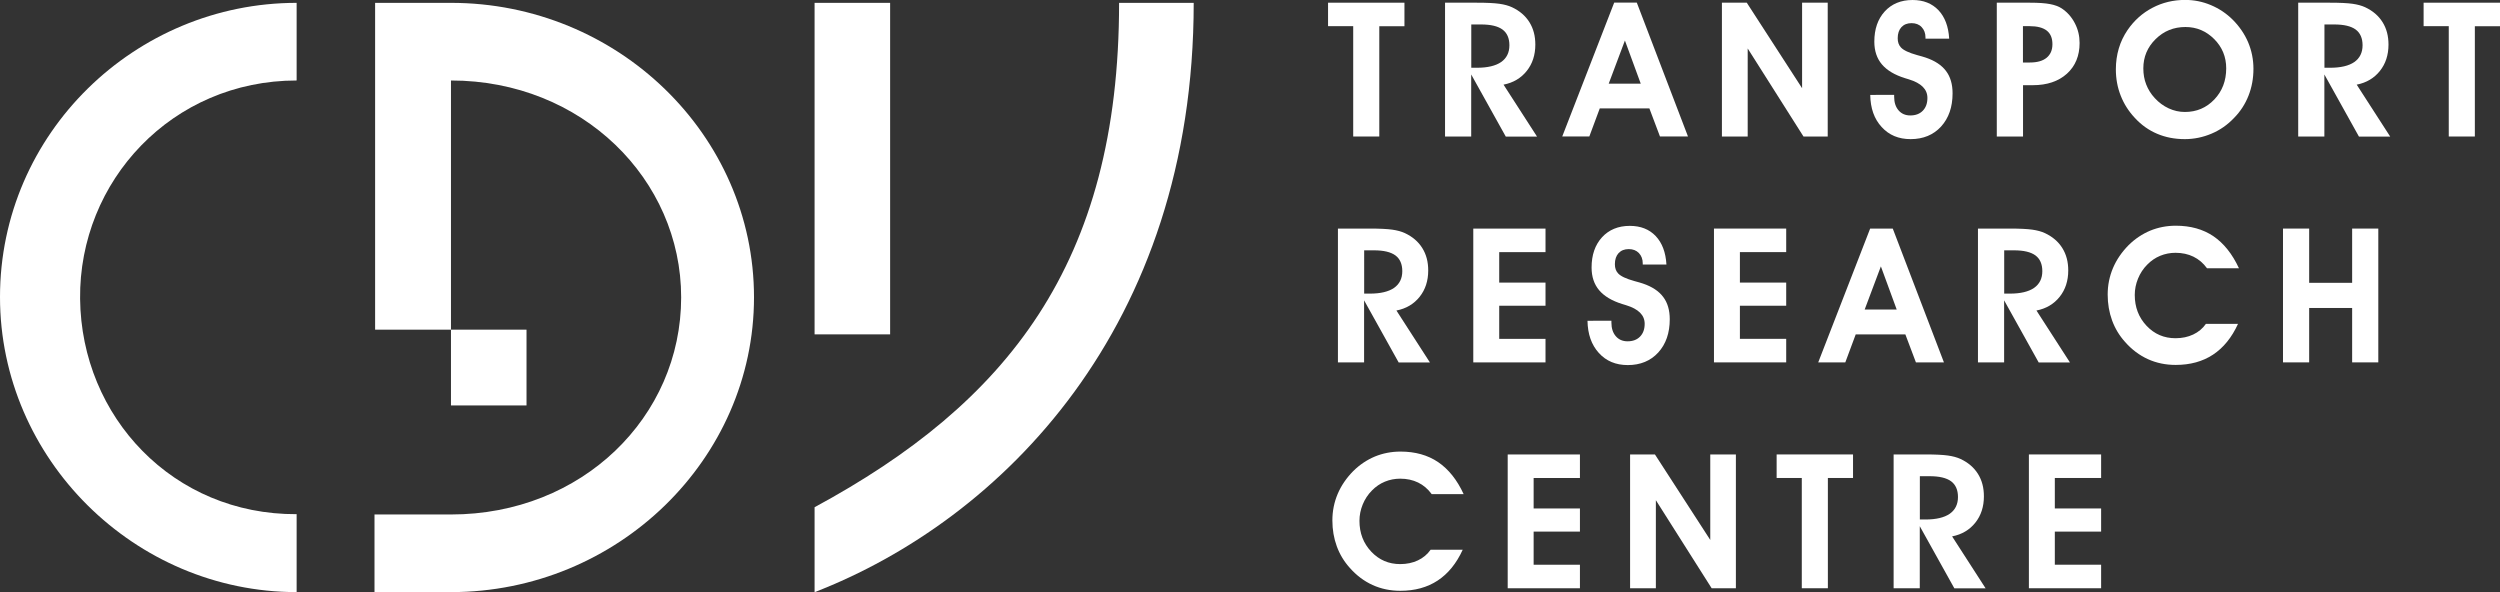
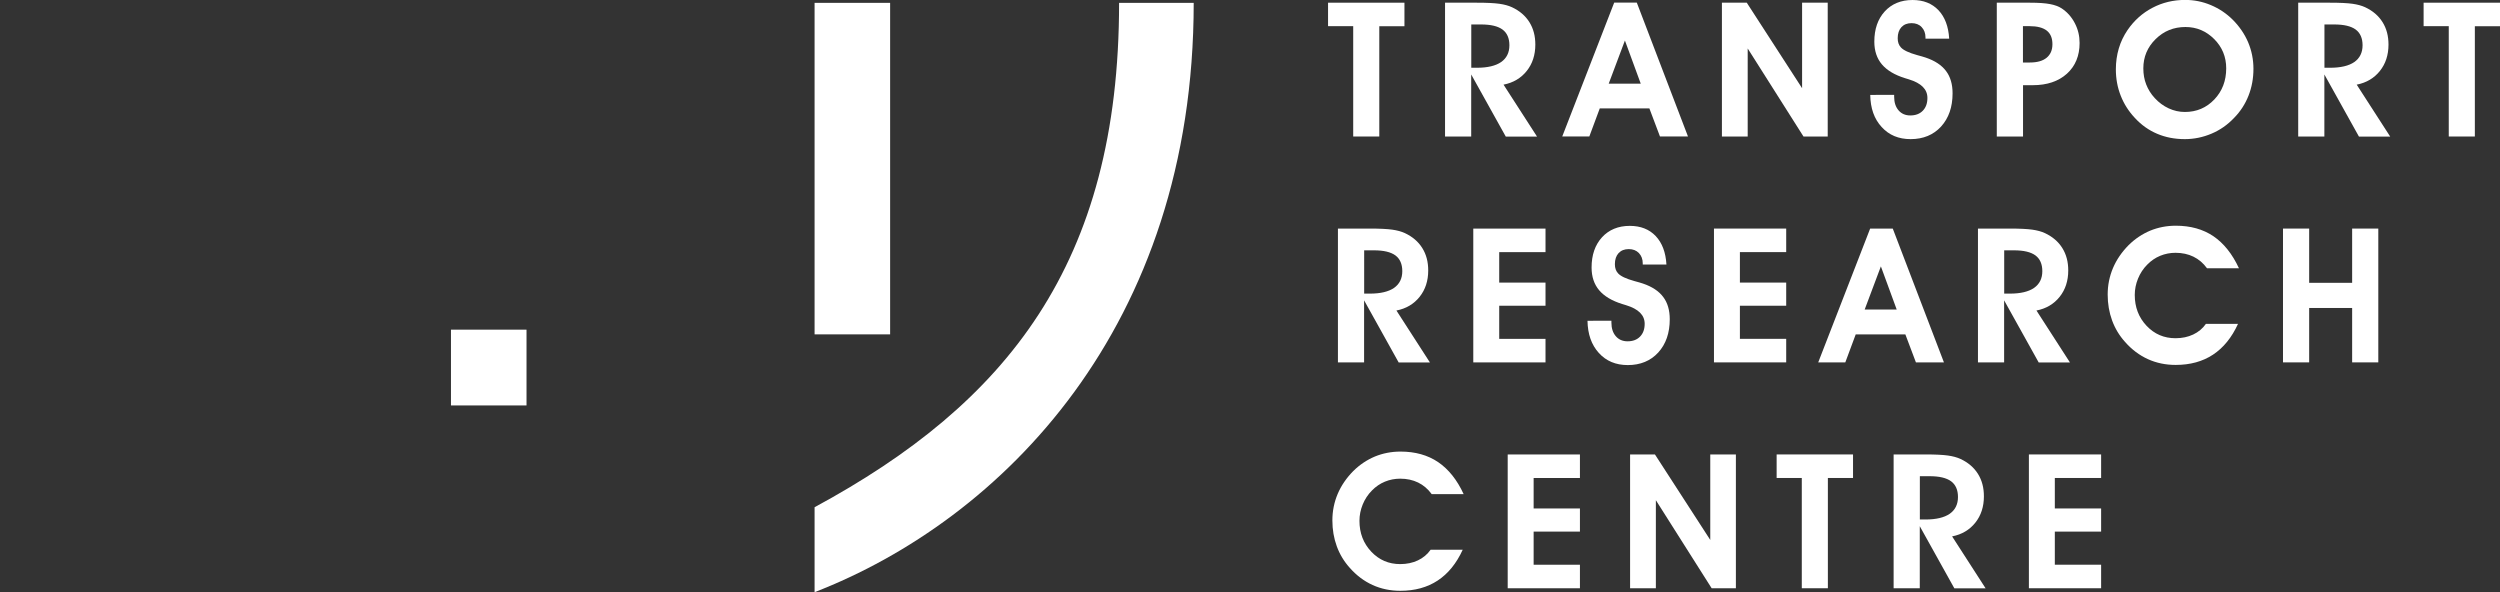
<svg xmlns="http://www.w3.org/2000/svg" xml:space="preserve" style="enable-background:new 0 0 323.97 76.73;" viewBox="0 0 323.97 76.73" y="0px" x="0px" id="Vrstva_1" version="1.1">
  <rect x="0" y="0" width="323.97" height="76.73" fill="#333333" stroke="none" />
  <style type="text/css">
	.st0{fill:#FFFFFF;}
</style>
  <g>
    <g>
      <path d="M105.56,65.73v11.01c24.21-9.39,49.13-34.31,49.13-76.37h-9.67C145.03,34.25,130.41,52.29,105.56,65.73z" class="st0" />
      <rect height="42.96" width="9.79" class="st0" y="0.37" x="105.56" />
    </g>
-     <path d="M38.44,66.63v10.1C17.45,76.73,0,59.48,0,38.49C0,17.27,17.53,0.37,38.44,0.37v10.06   c-16.12,0-28.22,13.01-28.06,28.29C10.53,54.02,22.44,66.71,38.44,66.63z" class="st0" />
    <g>
-       <path d="M58.44,42.72h-9.83V0.37h9.83c21.58,0,39.27,17.1,39.27,38.16c0,20.98-17.69,38.2-39.27,38.2h-9.91V66.67    h9.91c16.97,0,29.83-12.62,29.83-28.14c0-15.29-12.85-28.1-29.83-28.1V42.72z" class="st0" />
      <rect height="9.82" width="9.79" class="st0" y="42.72" x="58.44" />
    </g>
    <g>
      <path d="M182,0.35v3.05h-3.26v14.29h-3.38V3.39h-3.26V0.35H182z" class="st0" />
      <path d="M190.65,17.69h-3.39V0.35h4.12c1.31,0,2.28,0.05,2.92,0.14c0.64,0.09,1.19,0.24,1.64,0.45    c0.98,0.46,1.73,1.1,2.25,1.93c0.52,0.83,0.77,1.79,0.77,2.91c0,1.34-0.37,2.48-1.11,3.41c-0.74,0.93-1.74,1.53-3.01,1.78    l4.34,6.73h-4.05l-4.48-8.05V17.69z M190.65,8.78h0.75c1.37,0,2.42-0.25,3.13-0.74c0.71-0.5,1.07-1.22,1.07-2.17    c0-0.92-0.3-1.6-0.89-2.04c-0.6-0.44-1.52-0.66-2.79-0.66h-1.26V8.78z" class="st0" />
      <path d="M207.31,14.05l-1.35,3.63h-3.51l6.73-17.34h2.93l6.63,17.34h-3.63l-1.37-3.63H207.31z M212.62,10.84    l-2.05-5.59l-2.1,5.59H212.62z" class="st0" />
      <path d="M226.47,17.69h-3.33V0.35h3.22l7.17,11.08V0.35h3.32v17.34h-3.14l-7.23-11.41V17.69z" class="st0" />
      <path d="M242.36,12.3l3.1-0.01v0.25c0,0.73,0.19,1.32,0.57,1.76c0.38,0.44,0.89,0.66,1.52,0.66    c0.68,0,1.22-0.2,1.62-0.61c0.4-0.41,0.6-0.96,0.6-1.66c0-1.12-0.8-1.92-2.41-2.41c-0.21-0.06-0.37-0.11-0.49-0.15    c-1.35-0.42-2.35-1.02-3-1.79c-0.65-0.77-0.98-1.75-0.98-2.94c0-1.63,0.45-2.93,1.35-3.92c0.9-0.98,2.1-1.48,3.6-1.48    c1.41,0,2.52,0.44,3.36,1.32c0.83,0.88,1.3,2.11,1.39,3.69h-3.07V4.86c0-0.56-0.17-1-0.5-1.35C248.7,3.17,248.26,3,247.72,3    c-0.56,0-0.99,0.17-1.32,0.52c-0.32,0.35-0.48,0.83-0.48,1.43c0,0.25,0.03,0.48,0.1,0.67c0.07,0.2,0.17,0.37,0.32,0.53    c0.33,0.36,1.02,0.69,2.1,0.99c0.48,0.13,0.84,0.23,1.1,0.32c1.19,0.4,2.07,0.98,2.64,1.74c0.57,0.75,0.85,1.72,0.85,2.89    c0,1.79-0.5,3.22-1.49,4.31c-0.99,1.08-2.31,1.63-3.95,1.63c-1.55,0-2.8-0.52-3.75-1.57C242.87,15.41,242.39,14.03,242.36,12.3z" class="st0" />
      <path d="M262.15,17.69h-3.39V0.35h4.31c1.1,0,1.96,0.06,2.59,0.18c0.63,0.12,1.14,0.31,1.53,0.57    c0.71,0.48,1.28,1.12,1.69,1.92c0.41,0.79,0.61,1.64,0.61,2.55c0,1.66-0.55,2.99-1.64,3.98c-1.1,0.99-2.57,1.49-4.43,1.49h-1.26    V17.69z M262.15,8.1h0.89c0.94,0,1.67-0.2,2.17-0.61c0.5-0.41,0.76-0.99,0.76-1.76c0-0.79-0.24-1.37-0.73-1.76    c-0.49-0.38-1.23-0.58-2.22-0.58h-0.87V8.1z" class="st0" />
      <path d="M274.19,8.98c0-0.95,0.13-1.85,0.38-2.7c0.25-0.85,0.63-1.64,1.13-2.38c0.86-1.25,1.93-2.21,3.23-2.89    c1.29-0.68,2.71-1.02,4.24-1.02c1.15,0,2.26,0.22,3.33,0.67c1.07,0.45,2.02,1.08,2.86,1.92c0.86,0.87,1.52,1.84,1.98,2.92    c0.45,1.08,0.68,2.22,0.68,3.41c0,1.24-0.21,2.4-0.64,3.49c-0.43,1.09-1.05,2.05-1.88,2.89c-0.83,0.88-1.8,1.56-2.91,2.03    c-1.11,0.47-2.27,0.71-3.47,0.71c-1.29,0-2.49-0.23-3.57-0.69c-1.09-0.46-2.05-1.14-2.89-2.05c-0.81-0.86-1.42-1.82-1.84-2.89    C274.4,11.34,274.19,10.2,274.19,8.98z M277.75,8.86c0,0.75,0.12,1.44,0.37,2.08c0.25,0.64,0.61,1.23,1.1,1.76    c0.53,0.58,1.14,1.03,1.81,1.34c0.67,0.31,1.37,0.47,2.1,0.47c1.52,0,2.79-0.54,3.82-1.62c1.03-1.08,1.54-2.43,1.54-4.04    c0-1.48-0.52-2.74-1.55-3.78c-1.04-1.04-2.28-1.57-3.73-1.57c-1.52,0-2.8,0.52-3.86,1.56C278.28,6.11,277.75,7.38,277.75,8.86z" class="st0" />
      <path d="M301.21,17.69h-3.39V0.35h4.12c1.31,0,2.28,0.05,2.92,0.14c0.64,0.09,1.19,0.24,1.64,0.45    c0.98,0.46,1.73,1.1,2.25,1.93c0.52,0.83,0.77,1.79,0.77,2.91c0,1.34-0.37,2.48-1.11,3.41c-0.74,0.93-1.74,1.53-3.01,1.78    l4.34,6.73h-4.05l-4.48-8.05V17.69z M301.21,8.78h0.75c1.37,0,2.42-0.25,3.13-0.74c0.71-0.5,1.07-1.22,1.07-2.17    c0-0.92-0.3-1.6-0.89-2.04c-0.6-0.44-1.52-0.66-2.79-0.66h-1.26V8.78z" class="st0" />
      <path d="M323.97,0.35v3.05h-3.26v14.29h-3.38V3.39h-3.26V0.35H323.97z" class="st0" />
      <path d="M176.77,46.96h-3.39V29.62h4.12c1.31,0,2.28,0.05,2.92,0.14c0.64,0.09,1.19,0.24,1.64,0.45    c0.98,0.46,1.73,1.1,2.25,1.93c0.52,0.83,0.77,1.79,0.77,2.91c0,1.34-0.37,2.48-1.11,3.41c-0.74,0.93-1.74,1.53-3.01,1.78    l4.34,6.73h-4.05l-4.48-8.05V46.96z M176.77,38.05h0.75c1.37,0,2.42-0.25,3.13-0.74c0.71-0.5,1.07-1.22,1.07-2.17    c0-0.92-0.3-1.6-0.89-2.04c-0.6-0.44-1.52-0.66-2.79-0.66h-1.26V38.05z" class="st0" />
      <path d="M200.28,46.96h-9.36V29.62h9.36v3.05h-6v3.95h6v3h-6v4.29h6V46.96z" class="st0" />
      <path d="M205.72,41.57l3.1-0.01v0.25c0,0.73,0.19,1.32,0.57,1.76c0.38,0.44,0.89,0.66,1.52,0.66    c0.68,0,1.22-0.2,1.62-0.61c0.4-0.41,0.6-0.96,0.6-1.66c0-1.12-0.8-1.92-2.41-2.41c-0.21-0.06-0.37-0.11-0.49-0.15    c-1.35-0.42-2.35-1.02-3-1.79c-0.65-0.77-0.98-1.75-0.98-2.94c0-1.63,0.45-2.93,1.35-3.92c0.9-0.98,2.1-1.48,3.6-1.48    c1.41,0,2.52,0.44,3.36,1.32c0.83,0.88,1.3,2.11,1.39,3.69h-3.07v-0.14c0-0.56-0.17-1-0.5-1.35c-0.33-0.34-0.77-0.51-1.31-0.51    c-0.56,0-0.99,0.17-1.32,0.52c-0.32,0.35-0.48,0.83-0.48,1.43c0,0.25,0.03,0.48,0.1,0.67c0.07,0.2,0.17,0.37,0.32,0.53    c0.33,0.36,1.02,0.69,2.1,0.99c0.48,0.13,0.84,0.23,1.1,0.32c1.19,0.4,2.07,0.98,2.64,1.74c0.57,0.75,0.85,1.72,0.85,2.89    c0,1.79-0.5,3.22-1.49,4.31c-0.99,1.08-2.31,1.63-3.95,1.63c-1.55,0-2.8-0.52-3.75-1.57C206.23,44.68,205.75,43.3,205.72,41.57z" class="st0" />
      <path d="M231.47,46.96h-9.36V29.62h9.36v3.05h-6v3.95h6v3h-6v4.29h6V46.96z" class="st0" />
      <path d="M240.48,43.33l-1.35,3.63h-3.51l6.73-17.34h2.93l6.63,17.34h-3.63l-1.37-3.63H240.48z M245.79,40.11    l-2.05-5.59l-2.1,5.59H245.79z" class="st0" />
      <path d="M259.71,46.96h-3.39V29.62h4.12c1.31,0,2.28,0.05,2.92,0.14c0.64,0.09,1.19,0.24,1.64,0.45    c0.98,0.46,1.73,1.1,2.25,1.93c0.52,0.83,0.77,1.79,0.77,2.91c0,1.34-0.37,2.48-1.11,3.41c-0.74,0.93-1.74,1.53-3.01,1.78    l4.34,6.73h-4.05l-4.48-8.05V46.96z M259.71,38.05h0.75c1.37,0,2.42-0.25,3.13-0.74c0.71-0.5,1.07-1.22,1.07-2.17    c0-0.92-0.3-1.6-0.89-2.04c-0.6-0.44-1.52-0.66-2.79-0.66h-1.26V38.05z" class="st0" />
      <path d="M290.14,34.76h-4.14c-0.49-0.67-1.08-1.17-1.76-1.5s-1.45-0.5-2.32-0.5c-0.7,0-1.36,0.13-1.99,0.39    c-0.63,0.26-1.18,0.64-1.67,1.14c-0.52,0.52-0.92,1.13-1.2,1.82c-0.28,0.69-0.42,1.39-0.42,2.11c0,1.59,0.51,2.92,1.53,4    c1.02,1.08,2.27,1.61,3.75,1.61c0.85,0,1.61-0.16,2.29-0.48c0.68-0.32,1.23-0.78,1.65-1.38h4.16c-0.81,1.77-1.89,3.1-3.24,3.99    c-1.35,0.89-2.96,1.33-4.84,1.33c-1.3,0-2.5-0.25-3.6-0.75c-1.1-0.5-2.09-1.24-2.96-2.23c-0.74-0.82-1.3-1.75-1.68-2.79    c-0.38-1.04-0.57-2.16-0.57-3.35c0-1.21,0.23-2.35,0.69-3.44c0.46-1.08,1.14-2.07,2.02-2.96c0.84-0.83,1.78-1.45,2.8-1.88    c1.03-0.42,2.13-0.64,3.32-0.64c1.9,0,3.52,0.45,4.87,1.36C288.18,31.53,289.28,32.91,290.14,34.76z" class="st0" />
      <path d="M299.24,39.91v7.05h-3.39V29.62h3.39v7.03h5.57v-7.03h3.39v17.34h-3.39v-7.05H299.24z" class="st0" />
      <path d="M189.67,64.03h-4.14c-0.49-0.67-1.08-1.17-1.76-1.5c-0.68-0.33-1.45-0.5-2.32-0.5c-0.7,0-1.36,0.13-1.99,0.39    c-0.63,0.26-1.18,0.64-1.67,1.14c-0.52,0.52-0.92,1.13-1.2,1.82c-0.28,0.69-0.42,1.39-0.42,2.11c0,1.59,0.51,2.92,1.53,4    c1.02,1.08,2.27,1.61,3.75,1.61c0.85,0,1.61-0.16,2.29-0.48c0.68-0.32,1.23-0.78,1.65-1.38h4.16c-0.81,1.77-1.89,3.1-3.24,3.99    c-1.35,0.89-2.96,1.33-4.84,1.33c-1.3,0-2.5-0.25-3.6-0.75c-1.1-0.5-2.09-1.24-2.96-2.23c-0.74-0.82-1.3-1.75-1.68-2.79    c-0.38-1.04-0.57-2.16-0.57-3.35c0-1.21,0.23-2.35,0.69-3.44c0.46-1.08,1.14-2.07,2.02-2.96c0.84-0.83,1.78-1.45,2.8-1.88    c1.03-0.42,2.13-0.64,3.32-0.64c1.9,0,3.52,0.45,4.87,1.36C187.71,60.8,188.82,62.18,189.67,64.03z" class="st0" />
      <path d="M204.74,76.23h-9.36V58.89h9.36v3.05h-6v3.95h6v3h-6v4.29h6V76.23z" class="st0" />
      <path d="M214.57,76.23h-3.33V58.89h3.22l7.17,11.08V58.89h3.32v17.34h-3.14l-7.23-11.41V76.23z" class="st0" />
      <path d="M240.13,58.89v3.05h-3.26v14.29h-3.38V61.94h-3.26v-3.05H240.13z" class="st0" />
      <path d="M248.78,76.23h-3.39V58.89h4.12c1.31,0,2.28,0.05,2.92,0.14c0.64,0.09,1.19,0.24,1.64,0.45    c0.98,0.46,1.73,1.1,2.25,1.93c0.52,0.83,0.77,1.79,0.77,2.91c0,1.34-0.37,2.48-1.11,3.41c-0.74,0.93-1.74,1.53-3.01,1.78    l4.34,6.73h-4.05l-4.48-8.05V76.23z M248.78,67.32h0.75c1.37,0,2.42-0.25,3.13-0.74c0.71-0.5,1.07-1.22,1.07-2.17    c0-0.92-0.3-1.6-0.89-2.04c-0.6-0.44-1.52-0.66-2.79-0.66h-1.26V67.32z" class="st0" />
      <path d="M272.28,76.23h-9.36V58.89h9.36v3.05h-6v3.95h6v3h-6v4.29h6V76.23z" class="st0" />
    </g>
  </g>
</svg>